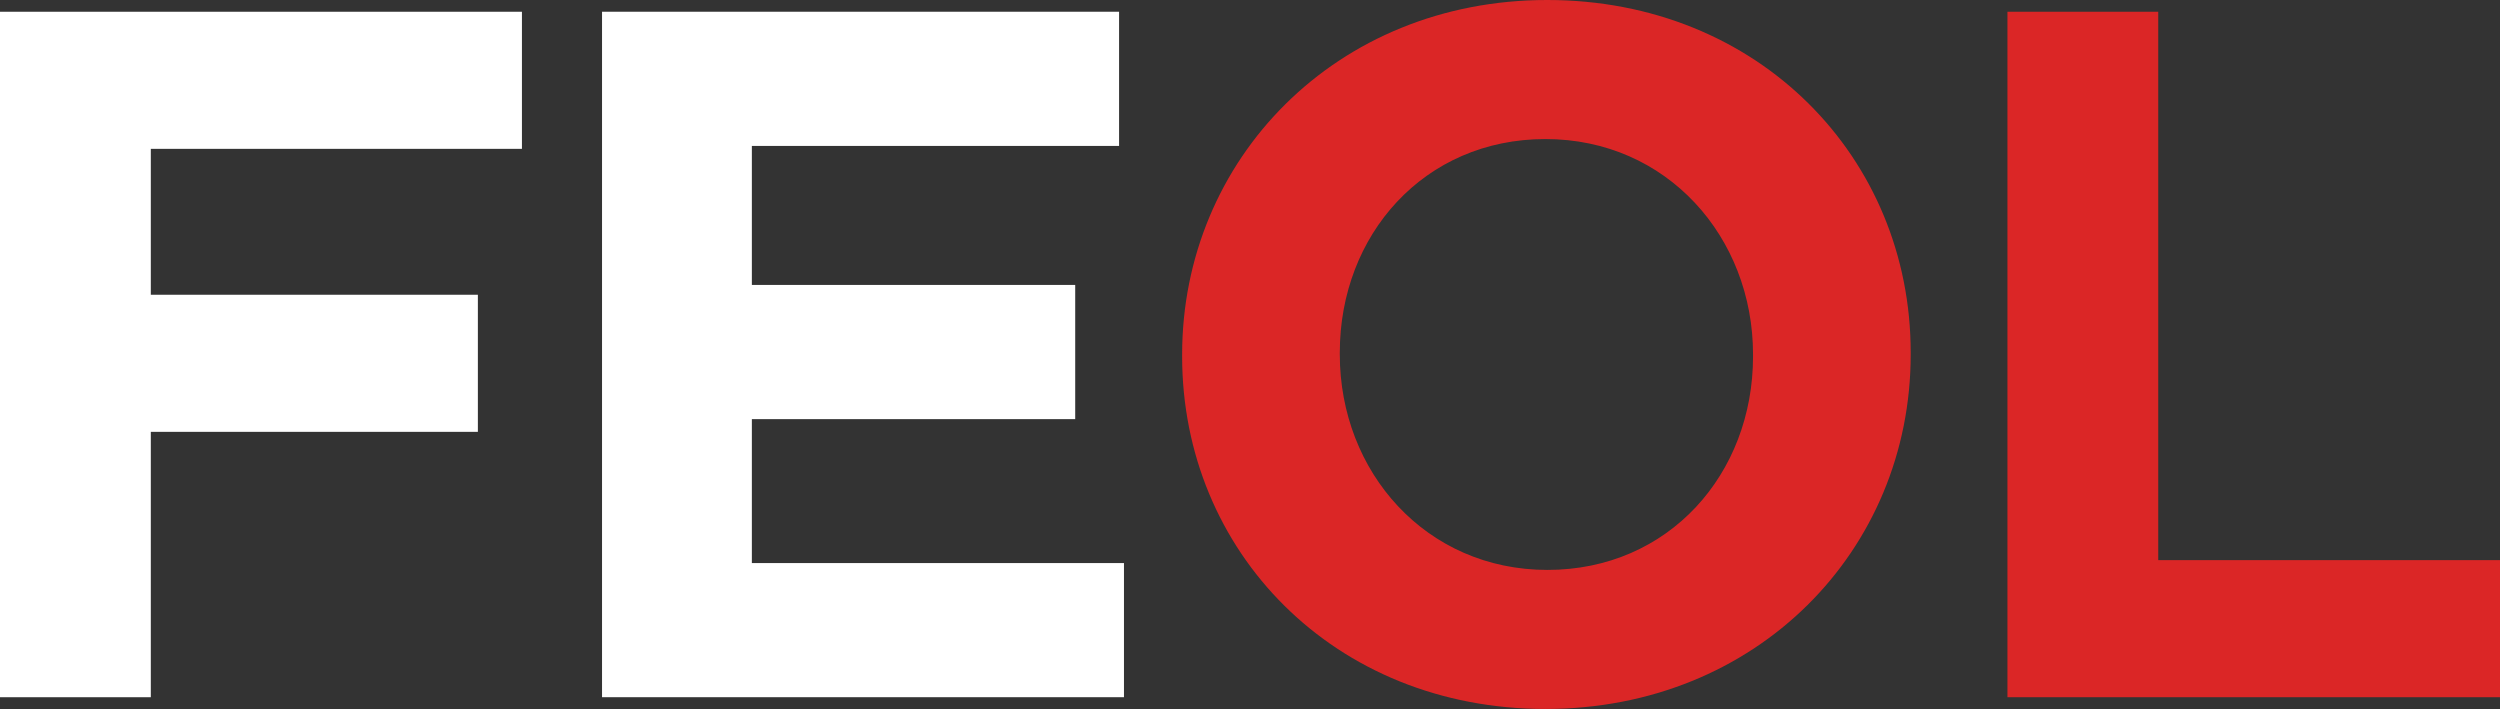
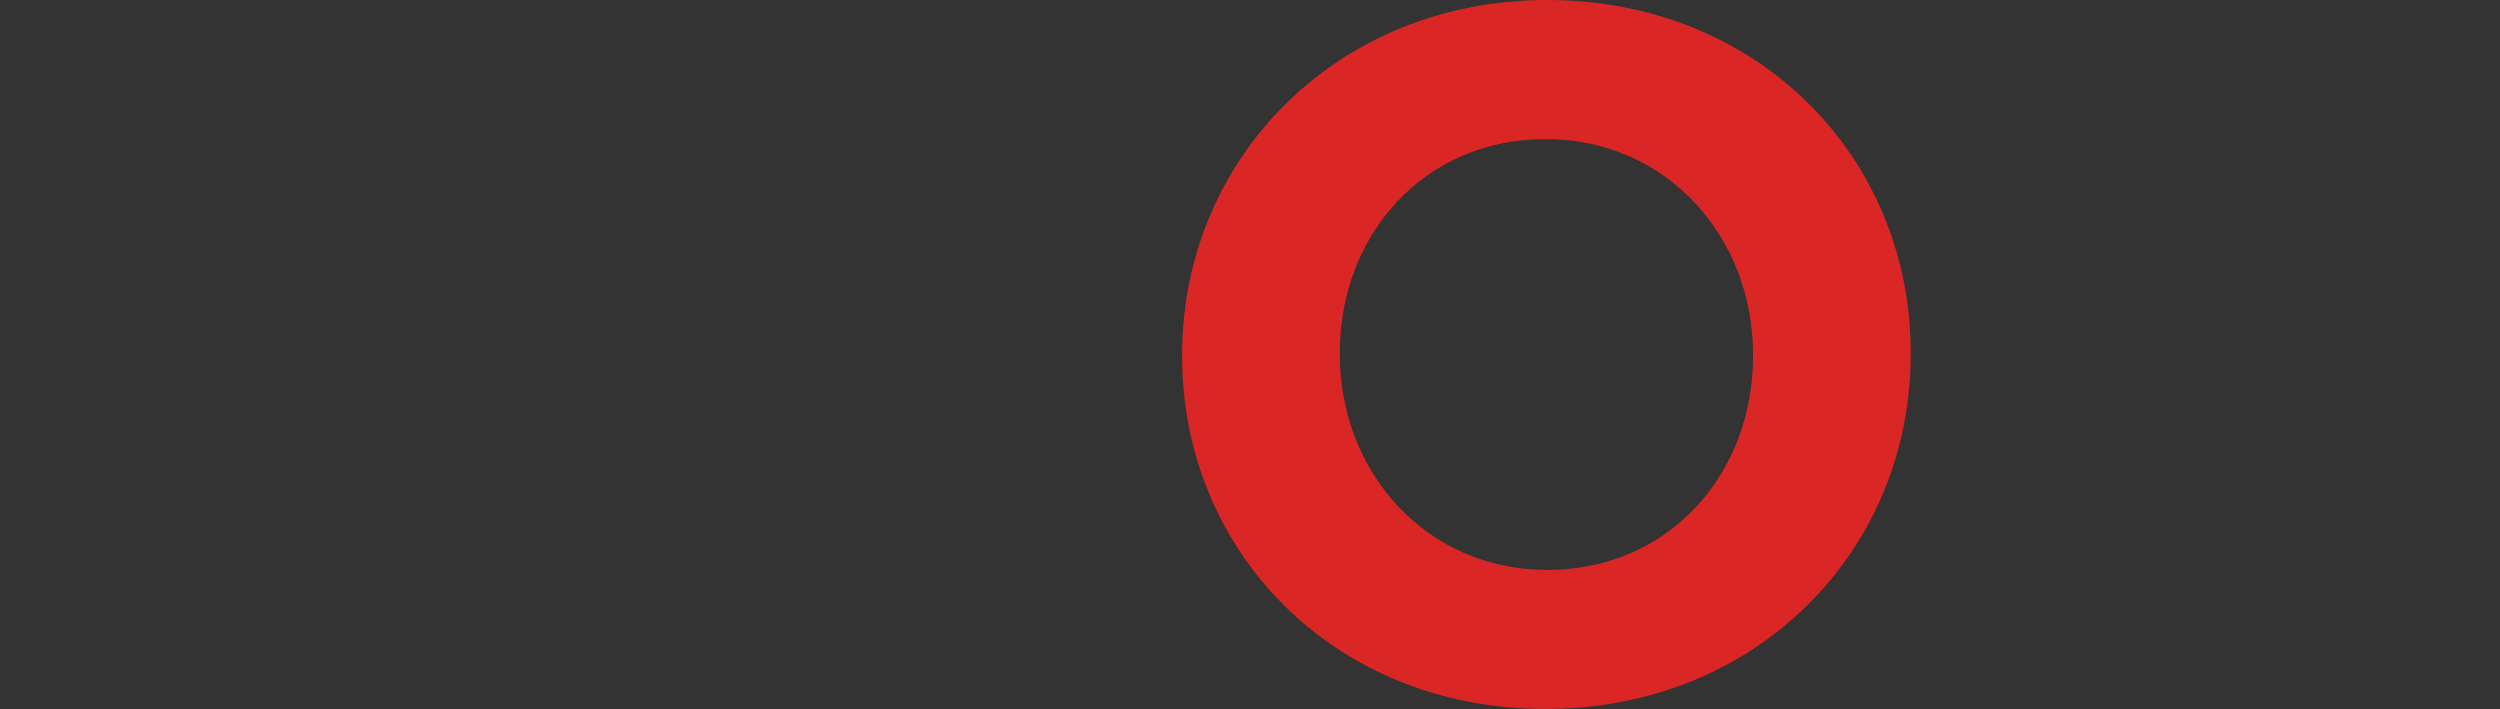
<svg xmlns="http://www.w3.org/2000/svg" viewBox="0 0 127.65 36.2">
  <rect x="0" y="0" width="127.65" height="36.2" fill="#333333" stroke="none" />
  <defs>
    <style>.cls-1{fill:#fff;}.cls-2{fill:#db2626;}</style>
  </defs>
  <title>feol_footer_red</title>
  <g id="Réteg_2" data-name="Réteg 2">
    <g id="Réteg_1" data-name="Réteg 1">
      <g id="Réteg_2-2" data-name="Réteg 2">
        <g id="Layer_1" data-name="Layer 1">
-           <path class="cls-1" d="M0,.6H26.65v7H7.7v7.45H24.4v7H7.7V35.6H0Z" />
-           <path class="cls-1" d="M30.74.6h26.4V7.45H38.39v7.1H54.9V21.4H38.39v7.35h19V35.6H30.74Z" />
          <path class="cls-2" d="M60.36,18.2v-.1C60.36,8.15,68.21,0,79,0S97.56,8.05,97.56,18v.1c0,10-7.85,18.1-18.65,18.1S60.36,28.15,60.36,18.2Zm29.15,0v-.1c0-6-4.4-11-10.6-11S68.41,12,68.41,18v.1c0,6,4.4,11,10.6,11S89.51,24.2,89.51,18.2Z" />
-           <path class="cls-2" d="M102.5.6h7.7v28h17.45v7H102.5Z" />
        </g>
      </g>
    </g>
  </g>
</svg>